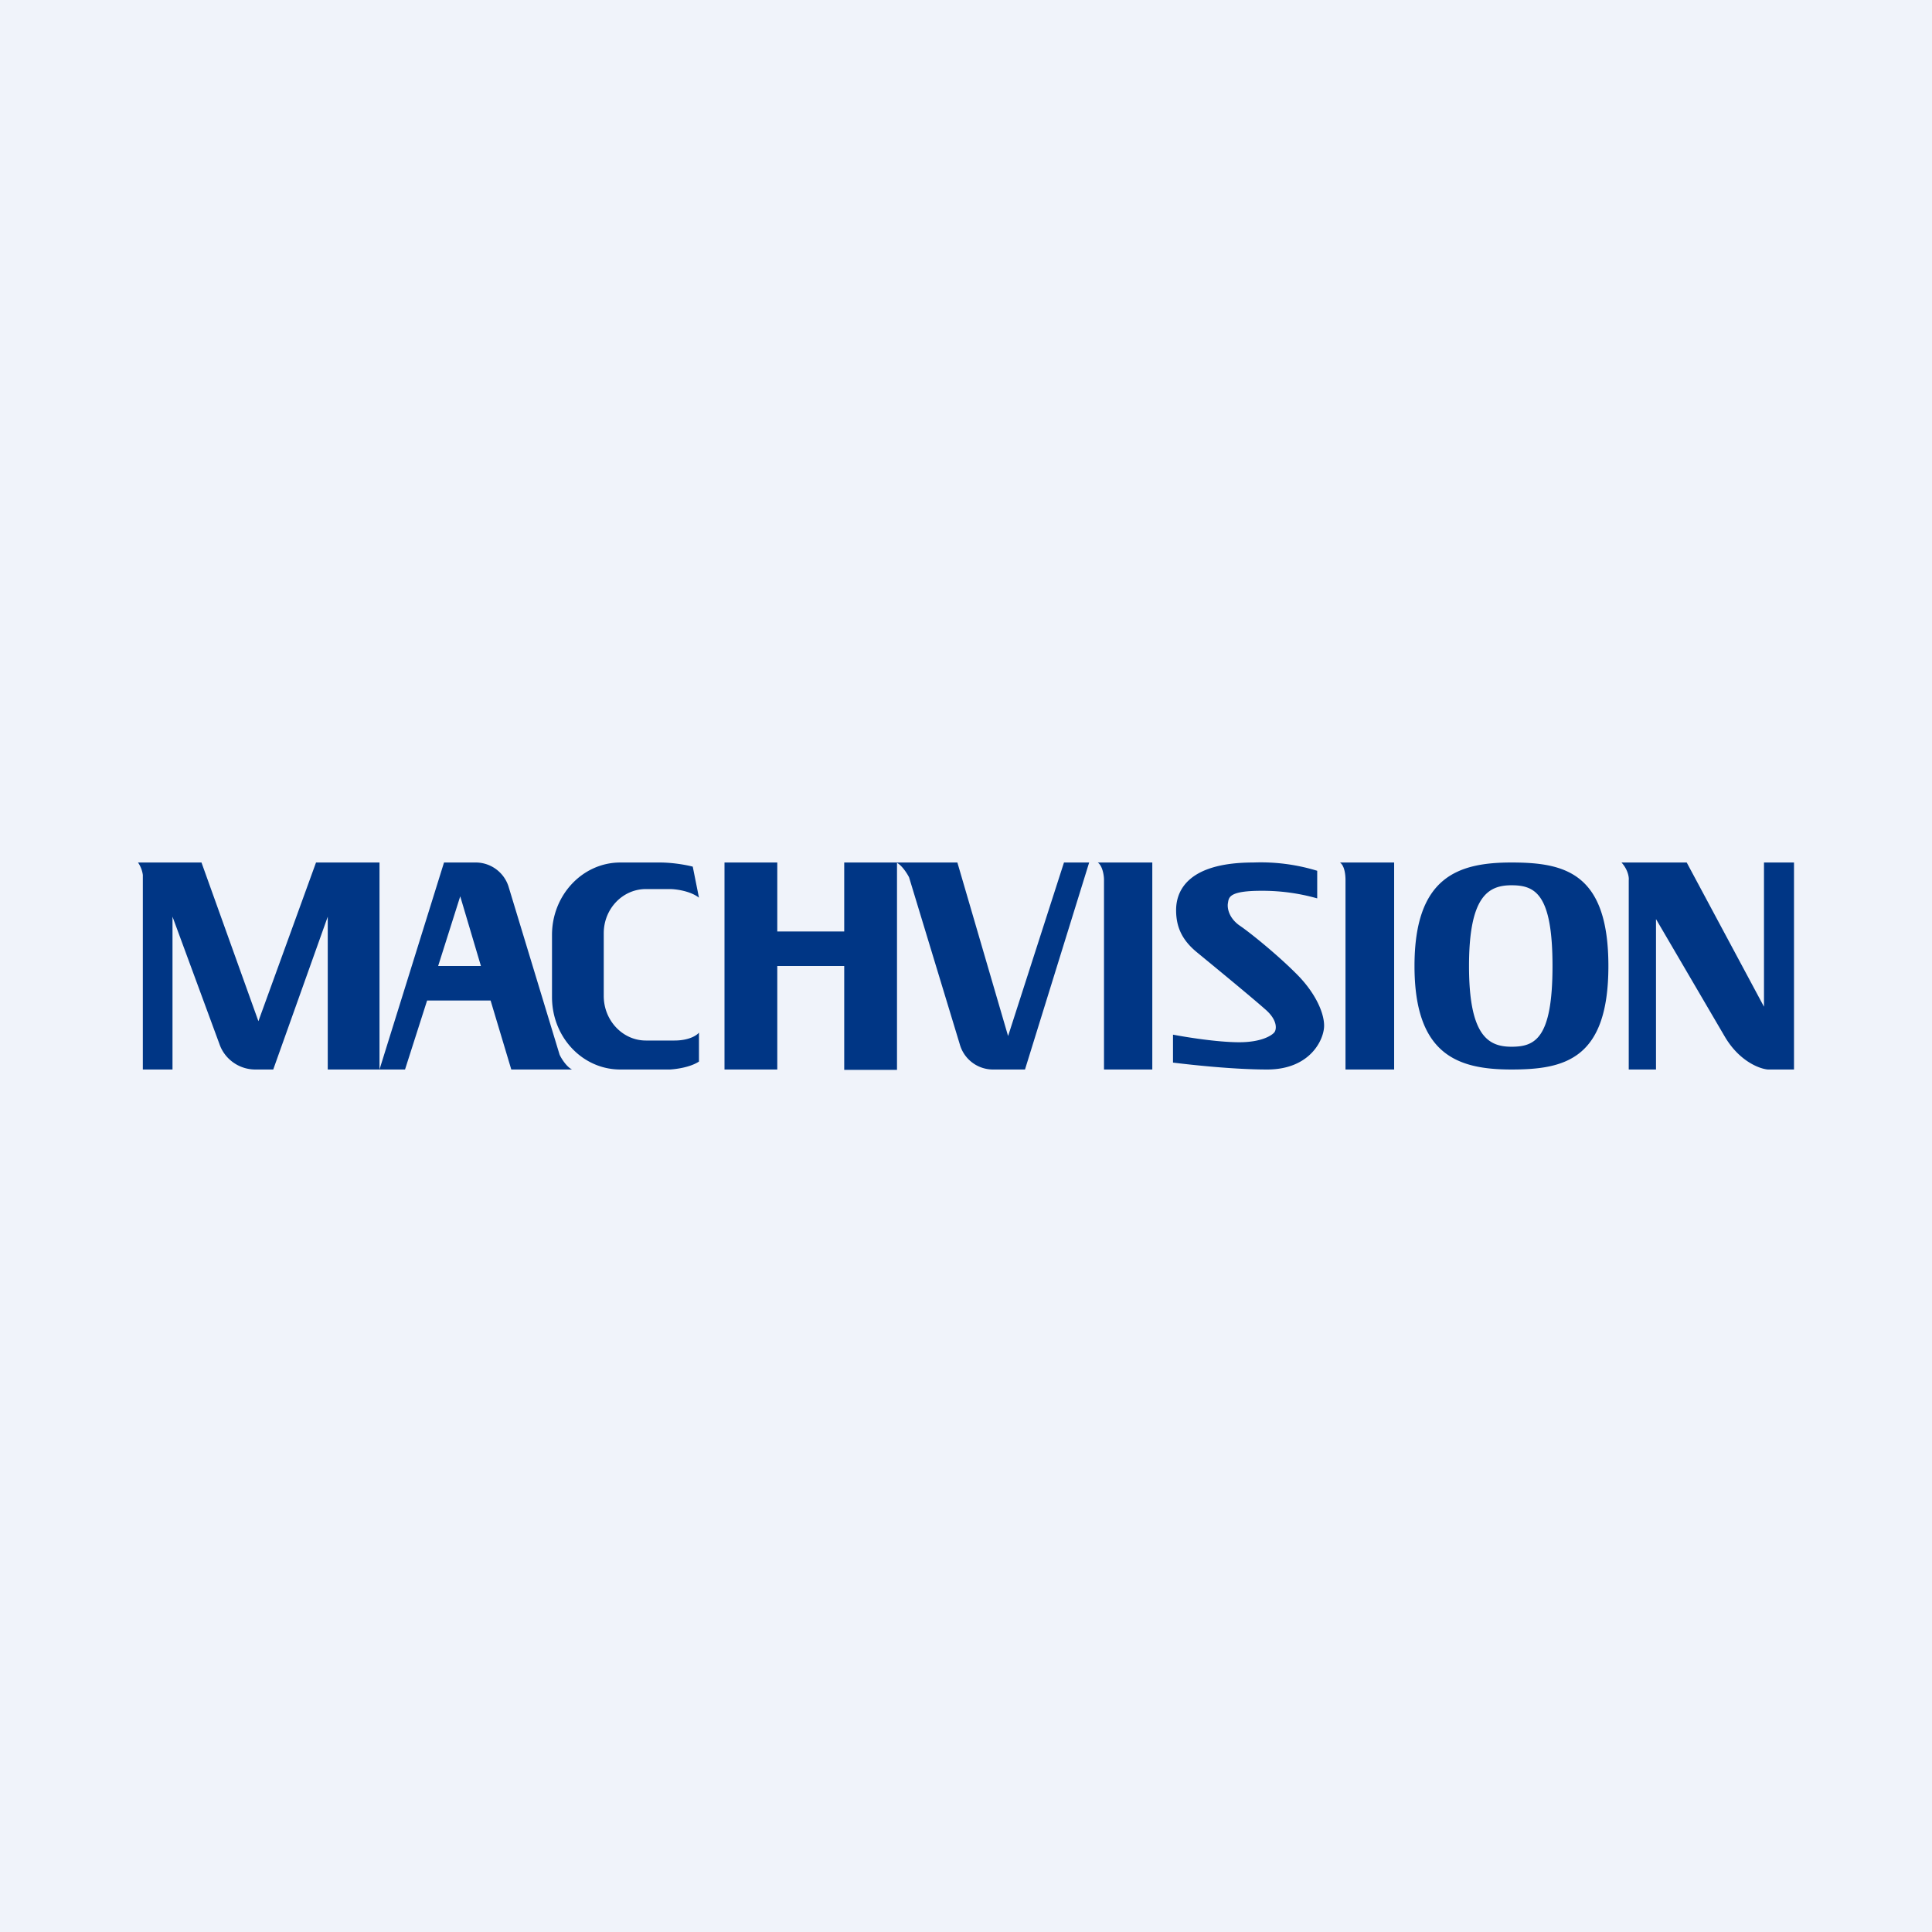
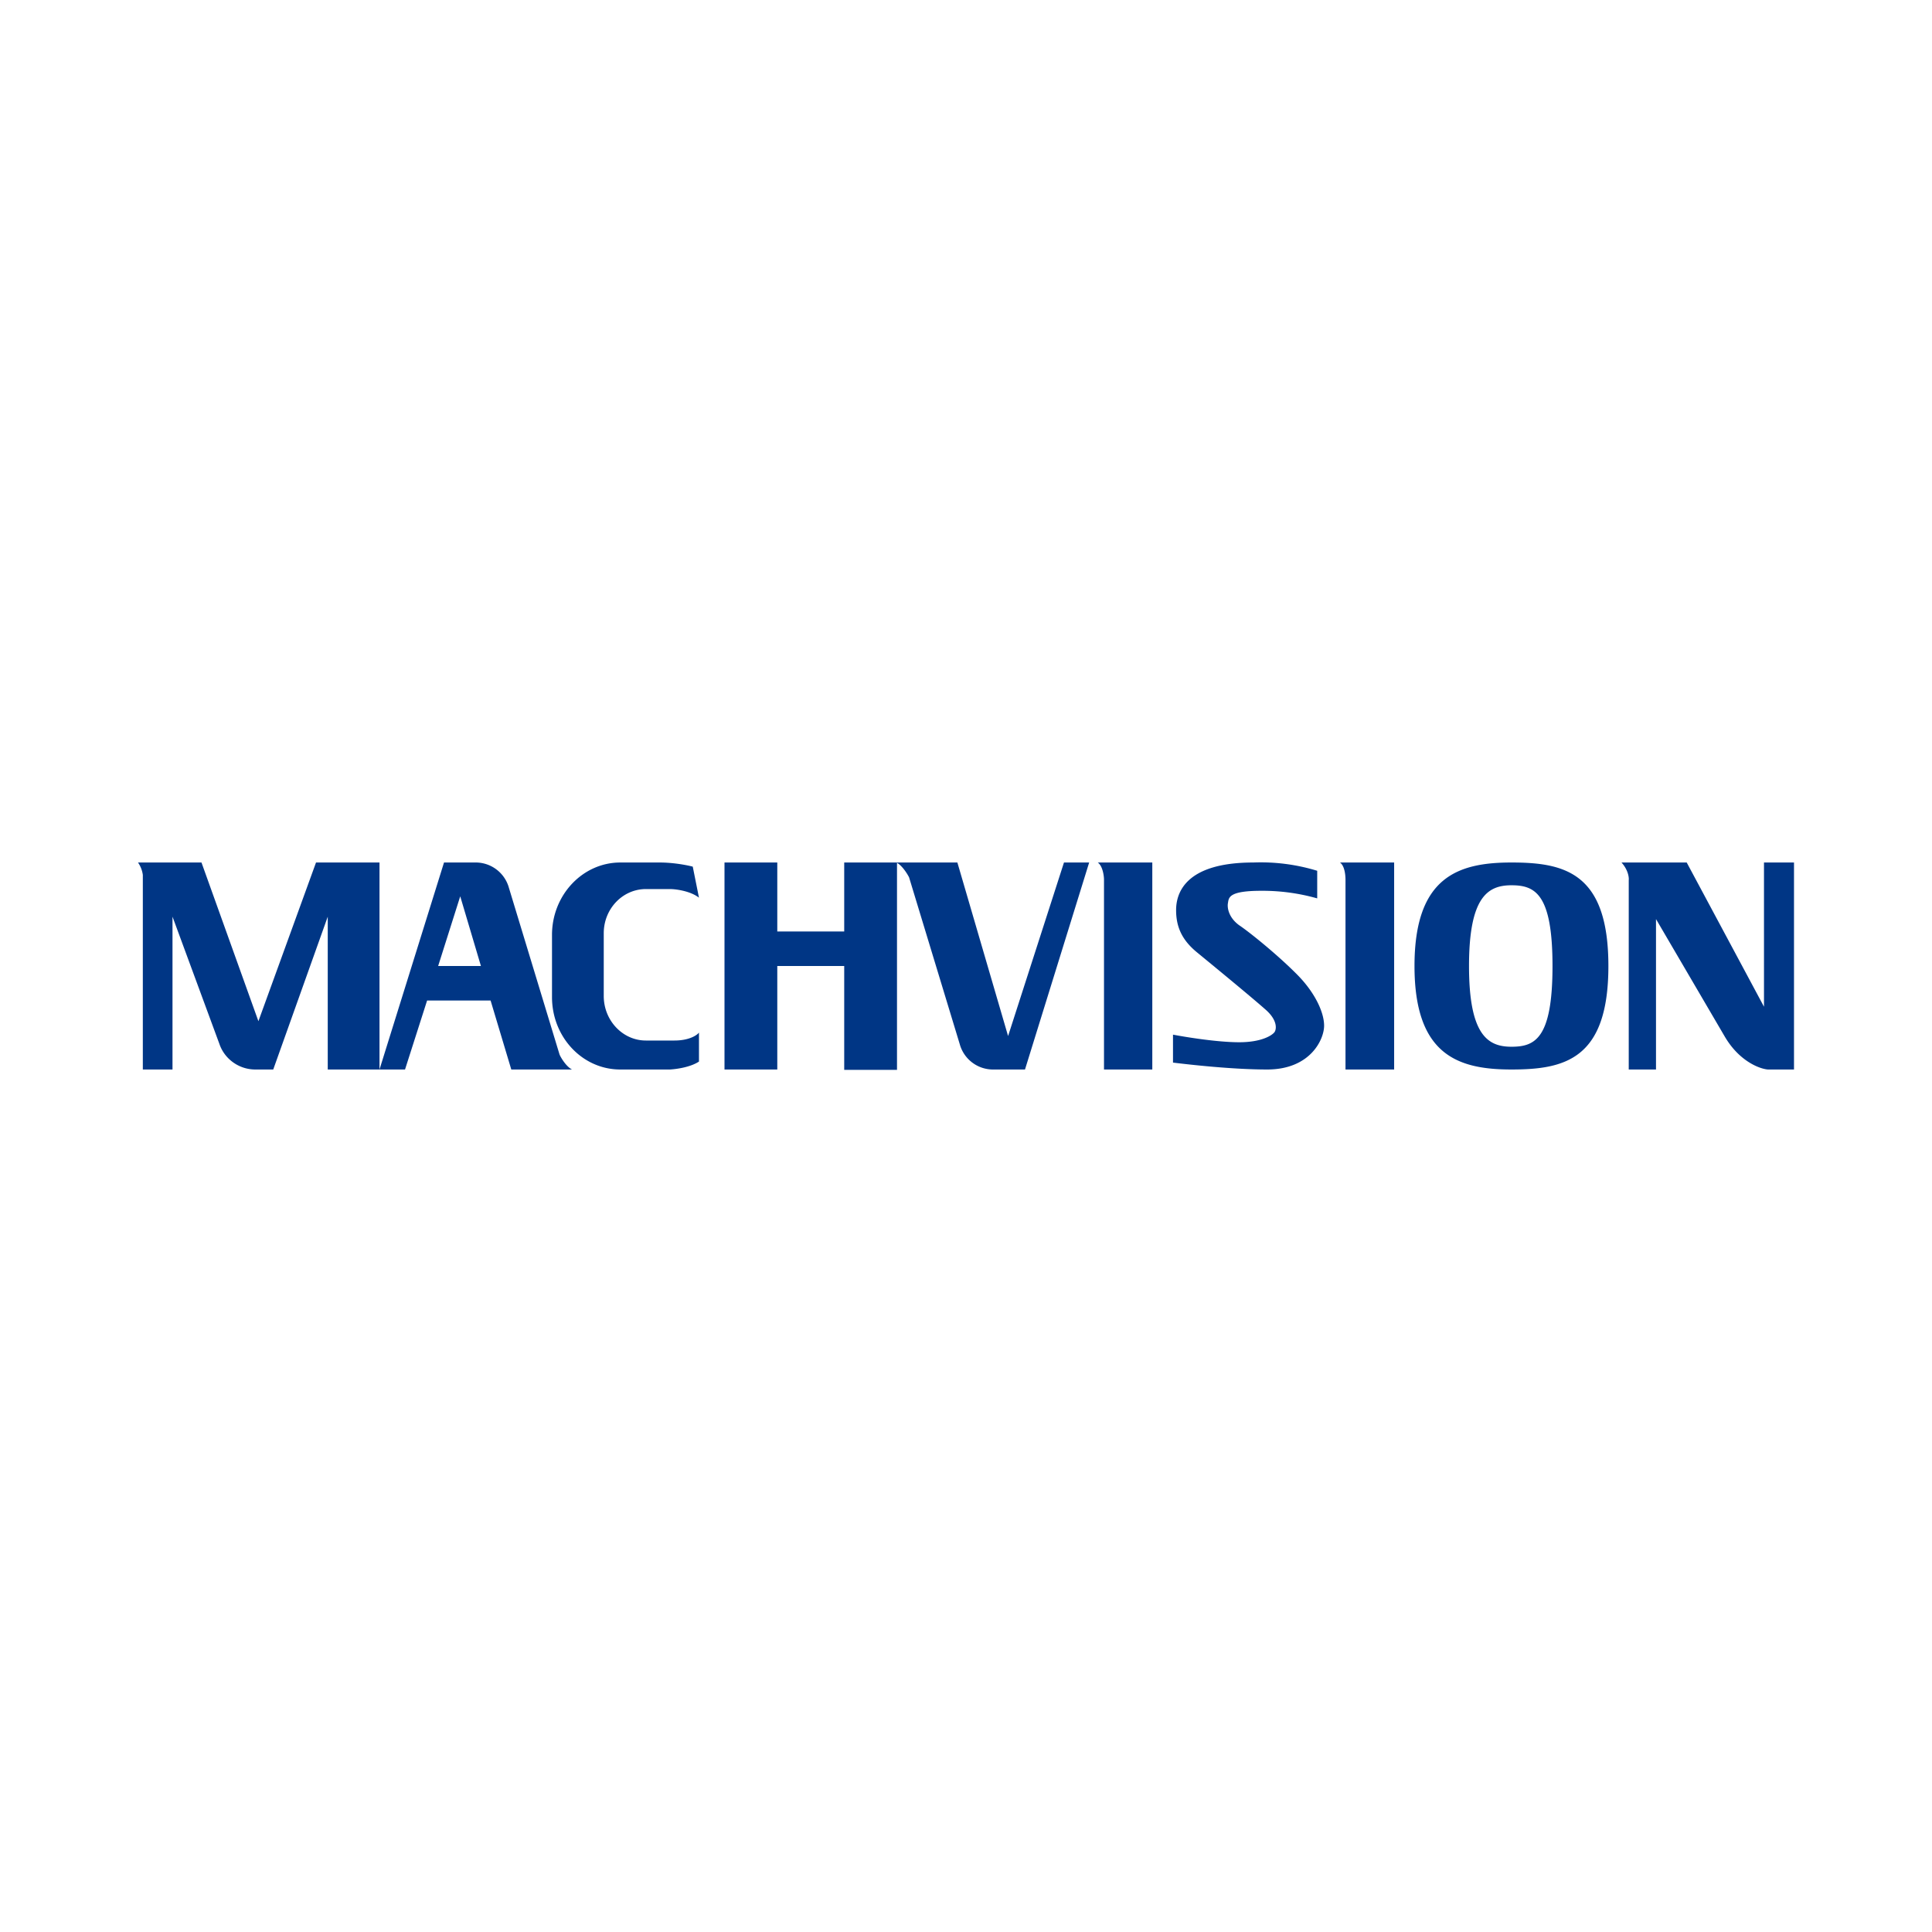
<svg xmlns="http://www.w3.org/2000/svg" width="56" height="56" viewBox="0 0 56 56">
-   <path fill="#F0F3FA" d="M0 0h56v56H0z" />
  <path d="M22.53 27h1.94v-2h3.28l1.47 5.03L30.84 25h.73l-1.86 6h-.95a1 1 0 0 1-.94-.73l-1.47-4.84c-.05-.1-.2-.34-.35-.42v6h-1.53V28h-1.94v3H21v-6h1.53v2Zm21.28-2c1.55 0 2.81.3 2.81 3s-1.26 3-2.81 3S41 30.58 41 28s1.26-3 2.81-3ZM7.49 29.6 9.16 25H11v6H9.5v-4.43L7.92 31H7.4c-.47 0-.89-.3-1.04-.74L5 26.57V31h-.86v-5.64A.82.82 0 0 0 4 25h1.84l1.65 4.6Zm6.32-4.6a1 1 0 0 1 .94.73l1.47 4.84c.05.11.2.35.36.43h-1.76l-.6-2h-1.84l-.64 2H11l1.87-6h.94Zm5.31 0c.41 0 .81.08.96.12l.18.9c-.24-.19-.66-.25-.84-.25h-.7c-.67 0-1.22.57-1.22 1.28v1.82c0 .71.55 1.29 1.22 1.29h.83c.42 0 .65-.15.71-.23v.84c-.26.17-.67.22-.84.23h-1.44c-1.1 0-1.98-.94-1.98-2.1v-1.8c0-1.16.89-2.1 1.98-2.1h1.14Zm14.28 6H32v-5.5c0-.12-.04-.4-.18-.5h1.58v6Zm2.93-6a5.6 5.6 0 0 1 1.85.24v.8a5.82 5.82 0 0 0-1.62-.22c-.98 0-.94.21-.97.37-.02.15.04.42.33.63.3.2 1.09.84 1.64 1.39.55.54.82 1.13.82 1.52 0 .4-.4 1.27-1.65 1.27-1 0-2.24-.14-2.73-.2v-.81c.37.07 1.28.22 1.92.22.65 0 .95-.2 1.02-.29.06-.08.1-.34-.25-.65-.44-.39-1.55-1.3-2-1.67-.45-.37-.6-.76-.6-1.22 0-.46.23-1.38 2.24-1.38Zm4.09 6H39v-5.5c0-.12-.02-.4-.16-.5h1.57v6Zm8.47-6 2.24 4.18V25H52v6h-.76c-.24-.02-.83-.24-1.25-.96L48 26.64V31h-.79v-5.49c.01-.08-.02-.3-.21-.51h1.89Zm-5.08.66c-.68 0-1.23.33-1.23 2.34s.55 2.34 1.23 2.34c.68 0 1.19-.23 1.19-2.34 0-2.1-.51-2.34-1.19-2.34ZM12.7 28h1.24l-.6-2.02L12.7 28Z" fill="#003685" />
</svg>